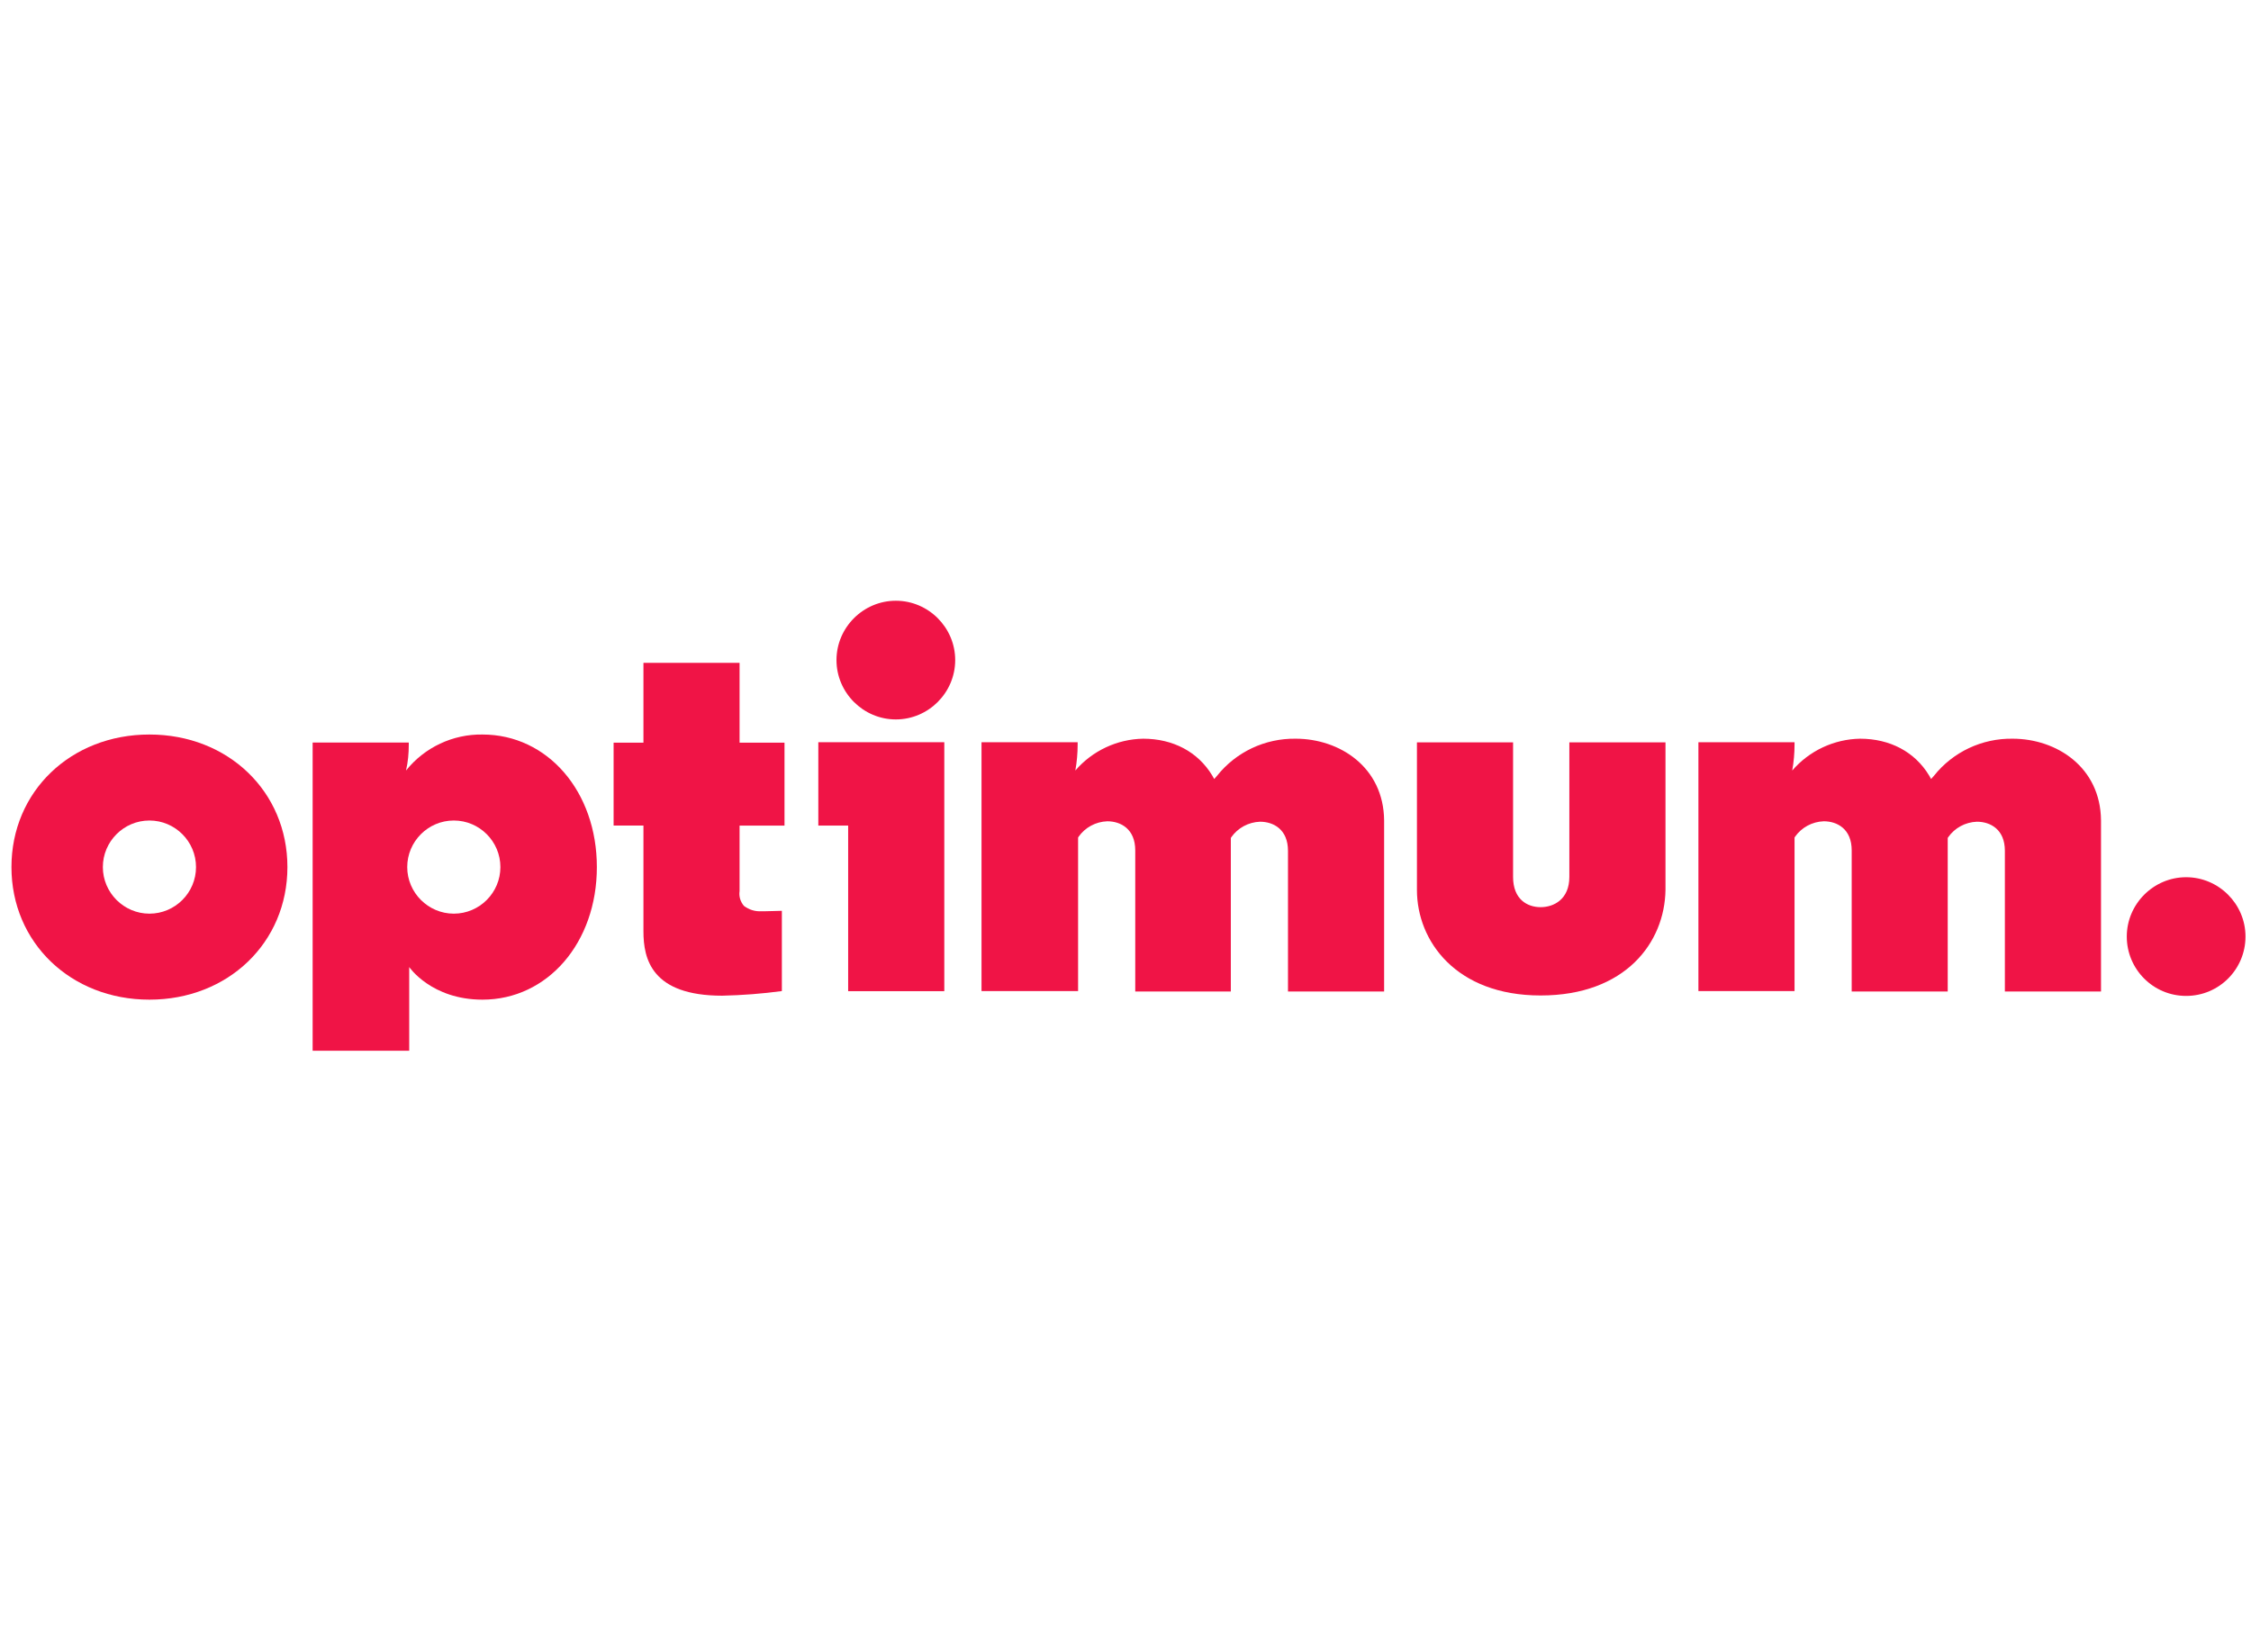
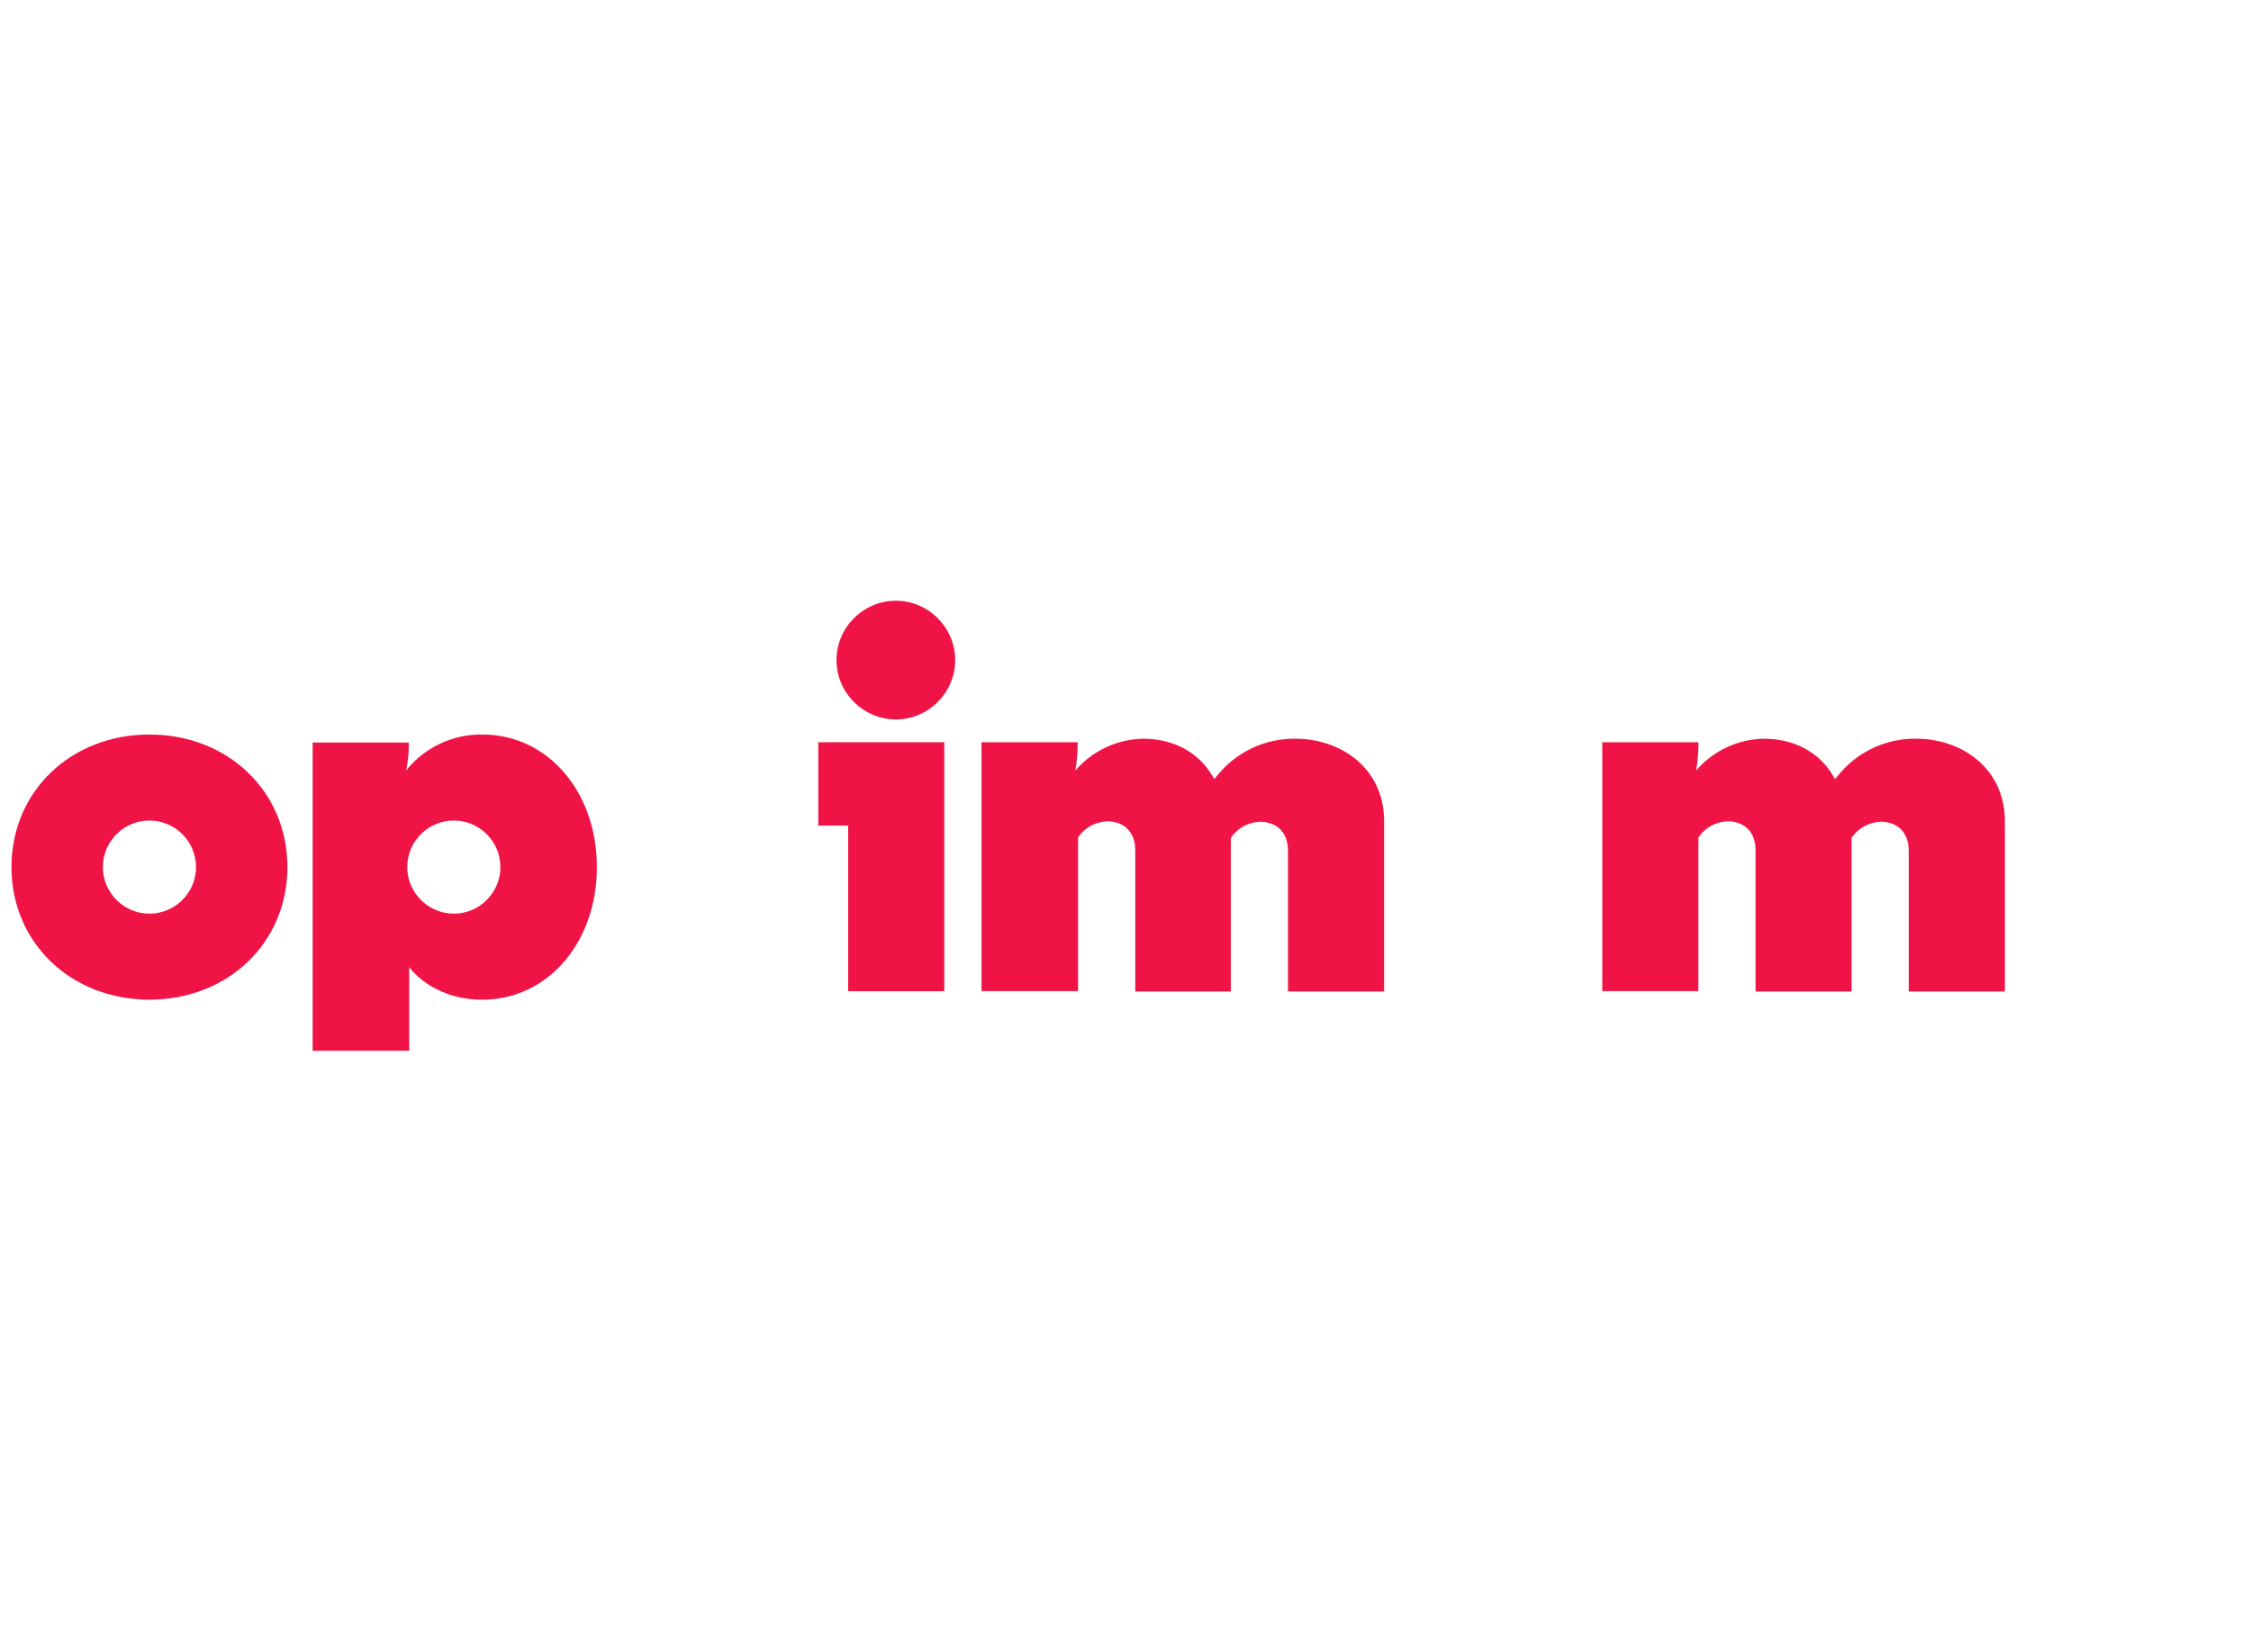
<svg xmlns="http://www.w3.org/2000/svg" id="Layer_2" viewBox="0 0 204.41 150">
  <defs>
    <style>.cls-1{fill:#f01446;}</style>
  </defs>
-   <path class="cls-1" d="M55.72,74.98h2.71v9.61c0,2.5,.74,5.84,7.15,5.84,1.83-.04,3.63-.18,5.42-.42v-7.29c-.35,0-.95,.04-1.51,.04h-.32c-.6,.04-1.16-.14-1.62-.49-.32-.39-.46-.85-.39-1.34v-5.95h4.08v-7.53h-4.08v-7.25h-8.73v7.25h-2.71v7.53Z" />
  <path class="cls-1" d="M13.57,66.71c-7.15,0-12.53,5.18-12.53,12.04s5.39,12.04,12.53,12.04,12.53-5.18,12.53-12.04-5.39-12.04-12.53-12.04m0,16.27c-2.32,0-4.23-1.9-4.23-4.23s1.9-4.23,4.23-4.23,4.23,1.9,4.23,4.23-1.9,4.23-4.23,4.23" />
  <path class="cls-1" d="M37.16,95.44v-7.61s2.01,2.96,6.65,2.96c5.92,0,10.39-5.18,10.39-12.04s-4.47-12.04-10.39-12.04c-2.68-.04-5.25,1.16-6.94,3.27,.18-.77,.25-1.55,.25-2.36v-.18h-8.73v27.99h8.77Zm4.05-12.46c-2.32,0-4.23-1.9-4.23-4.23s1.9-4.23,4.23-4.23,4.23,1.9,4.23,4.23-1.9,4.23-4.23,4.23" />
-   <path class="cls-1" d="M198.52,79.67c-2.96,0-5.39,2.43-5.39,5.39s2.39,5.39,5.39,5.39,5.39-2.43,5.39-5.39h0c0-2.96-2.43-5.39-5.39-5.39" />
  <path class="cls-1" d="M81.35,54.56c-2.96,0-5.39,2.43-5.39,5.39s2.43,5.39,5.39,5.39,5.39-2.43,5.39-5.39c0-2.96-2.43-5.39-5.39-5.39" />
  <polygon class="cls-1" points="85.75 90.02 85.75 67.41 74.31 67.41 74.31 74.98 77.02 74.98 77.02 90.02 85.75 90.02" />
  <path class="cls-1" d="M103.04,90.05h8.73v-13.94l.04-.07c.6-.85,1.55-1.37,2.61-1.41,1.23,0,2.54,.7,2.54,2.64v12.78h8.73v-15.53c-.04-4.86-4.05-7.43-8.03-7.43-2.78-.04-5.42,1.2-7.15,3.38l-.25,.28-.18-.32c-1.3-2.15-3.56-3.34-6.27-3.34-2.36,.04-4.61,1.09-6.16,2.89,.14-.77,.21-1.58,.21-2.36v-.21h-8.73v22.6h8.77v-13.94l.04-.07c.6-.85,1.55-1.37,2.61-1.41,1.23,0,2.54,.7,2.54,2.64v12.82h-.04Z" />
-   <path class="cls-1" d="M168.14,90.05h8.73v-13.94l.04-.07c.6-.85,1.55-1.37,2.61-1.41,1.23,0,2.54,.7,2.54,2.64v12.78h8.73v-15.53c-.04-4.86-4.05-7.43-8.03-7.43-2.78-.04-5.42,1.2-7.15,3.38l-.25,.28-.18-.32c-1.3-2.15-3.56-3.34-6.27-3.34-2.36,.04-4.61,1.09-6.16,2.89,.14-.77,.21-1.58,.21-2.36v-.21h-8.73v22.6h8.73v-13.94l.04-.07c.6-.85,1.55-1.37,2.61-1.41,1.23,0,2.54,.7,2.54,2.64v12.82Z" />
-   <path class="cls-1" d="M128.67,80.83c0,4.61,3.52,9.58,11.23,9.58s11.27-4.82,11.34-9.58v-13.41h-8.73v12.22c0,2.04-1.41,2.75-2.61,2.75s-2.5-.7-2.5-2.75v-12.22h-8.73v13.41h0Z" />
+   <path class="cls-1" d="M168.14,90.05v-13.94l.04-.07c.6-.85,1.55-1.37,2.61-1.41,1.23,0,2.54,.7,2.54,2.64v12.78h8.73v-15.53c-.04-4.86-4.05-7.43-8.03-7.43-2.78-.04-5.42,1.2-7.15,3.38l-.25,.28-.18-.32c-1.3-2.15-3.56-3.34-6.27-3.34-2.36,.04-4.61,1.09-6.16,2.89,.14-.77,.21-1.58,.21-2.36v-.21h-8.73v22.6h8.73v-13.94l.04-.07c.6-.85,1.55-1.37,2.61-1.41,1.23,0,2.54,.7,2.54,2.64v12.82Z" />
</svg>